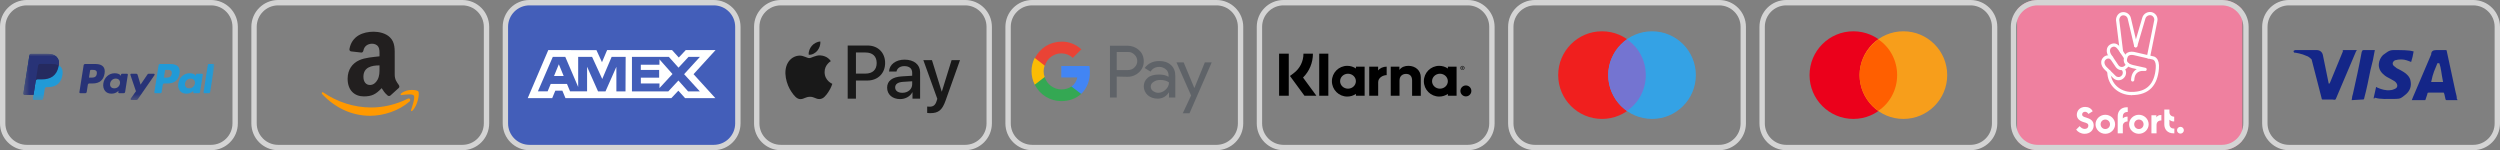
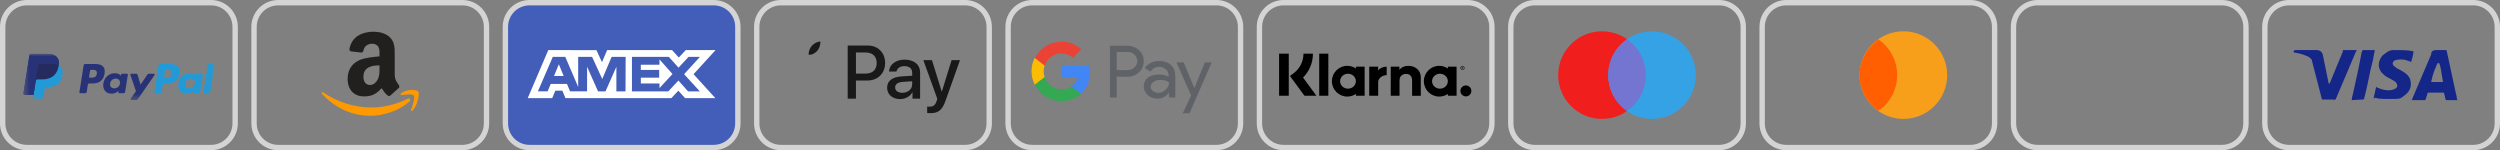
<svg xmlns="http://www.w3.org/2000/svg" width="466" height="28" viewBox="0 0 466 28" fill="none">
  <rect x="0" y="0" width="466" height="28" fill="#808080" stroke="none" />
  <path d="M0.5 5C0.5 2.515 2.515 0.5 5 0.5H39.333C41.819 0.5 43.833 2.515 43.833 5V23C43.833 25.485 41.819 27.5 39.333 27.5H5C2.515 27.5 0.5 25.485 0.5 23V5Z" stroke="#D4D4D4" />
  <g clip-path="url(#clip0_263_31258)">
    <path d="M32.012 13.765C31.905 14.468 31.368 14.468 30.848 14.468H30.553L30.76 13.156C30.773 13.077 30.841 13.018 30.921 13.018H31.057C31.411 13.018 31.745 13.018 31.916 13.22C32.019 13.34 32.05 13.519 32.011 13.766L32.012 13.765ZM31.787 11.932H29.828C29.694 11.932 29.58 12.029 29.559 12.161L28.768 17.182C28.752 17.281 28.829 17.37 28.929 17.37H29.934C30.028 17.37 30.107 17.302 30.122 17.21L30.346 15.787C30.367 15.654 30.481 15.557 30.615 15.557H31.235C32.525 15.557 33.269 14.932 33.463 13.696C33.551 13.155 33.467 12.729 33.214 12.432C32.935 12.105 32.441 11.932 31.787 11.932Z" fill="#219AD7" />
    <path d="M18.044 13.766C17.937 14.469 17.4 14.469 16.881 14.469H16.586L16.793 13.157C16.806 13.077 16.874 13.019 16.954 13.019H17.09C17.444 13.019 17.778 13.019 17.949 13.22C18.052 13.341 18.083 13.52 18.044 13.767V13.766ZM17.818 11.932H15.859C15.725 11.932 15.611 12.03 15.59 12.162L14.799 17.182C14.783 17.282 14.86 17.371 14.96 17.371H15.895C16.029 17.371 16.143 17.273 16.164 17.141L16.377 15.786C16.398 15.654 16.512 15.556 16.646 15.556H17.266C18.555 15.556 19.3 14.932 19.494 13.695C19.582 13.155 19.498 12.729 19.245 12.432C18.967 12.104 18.472 11.931 17.818 11.931V11.932Z" fill="#283377" />
    <path d="M22.361 15.568C22.271 16.104 21.845 16.463 21.303 16.463C21.031 16.463 20.813 16.376 20.674 16.21C20.535 16.046 20.483 15.812 20.527 15.552C20.612 15.021 21.044 14.65 21.577 14.65C21.844 14.65 22.06 14.739 22.203 14.905C22.347 15.074 22.402 15.309 22.361 15.568ZM23.668 13.743H22.731C22.651 13.743 22.582 13.801 22.569 13.88L22.528 14.143L22.463 14.048C22.259 13.754 21.807 13.655 21.355 13.655C20.319 13.655 19.434 14.44 19.262 15.541C19.173 16.09 19.3 16.615 19.612 16.981C19.898 17.318 20.306 17.458 20.792 17.458C21.628 17.458 22.091 16.922 22.091 16.922L22.049 17.183C22.033 17.282 22.11 17.372 22.21 17.372H23.054C23.189 17.372 23.302 17.274 23.323 17.142L23.83 13.932C23.846 13.833 23.769 13.744 23.669 13.744L23.668 13.743Z" fill="#283377" />
    <path d="M36.33 15.568C36.24 16.104 35.814 16.463 35.272 16.463C35 16.463 34.782 16.376 34.642 16.21C34.503 16.046 34.451 15.812 34.495 15.552C34.58 15.021 35.011 14.65 35.545 14.65C35.811 14.65 36.028 14.739 36.171 14.905C36.315 15.074 36.37 15.309 36.329 15.568H36.33ZM37.637 13.743H36.7C36.619 13.743 36.551 13.801 36.538 13.88L36.497 14.143L36.431 14.048C36.228 13.754 35.776 13.655 35.324 13.655C34.288 13.655 33.403 14.44 33.231 15.541C33.142 16.09 33.269 16.615 33.58 16.981C33.867 17.318 34.275 17.458 34.761 17.458C35.596 17.458 36.059 16.922 36.059 16.922L36.017 17.183C36.002 17.282 36.079 17.372 36.179 17.372H37.023C37.157 17.372 37.271 17.274 37.292 17.142L37.799 13.932C37.815 13.833 37.738 13.744 37.638 13.744L37.637 13.743Z" fill="#219AD7" />
    <mask id="mask0_263_31258" style="mask-type:luminance" maskUnits="userSpaceOnUse" x="4" y="10" width="36" height="9">
      <path d="M39.969 10H4.359V18.64H39.969V10Z" fill="white" />
    </mask>
    <g mask="url(#mask0_263_31258)">
      <path d="M28.666 13.743H27.723C27.633 13.743 27.549 13.788 27.498 13.863L26.198 15.777L25.647 13.937C25.613 13.822 25.507 13.743 25.386 13.743H24.46C24.348 13.743 24.269 13.854 24.306 13.959L25.343 17.006L24.368 18.382C24.291 18.491 24.368 18.64 24.501 18.64H25.443C25.532 18.64 25.615 18.597 25.666 18.524L28.8 14C28.875 13.892 28.797 13.744 28.666 13.744V13.743Z" fill="#283377" />
      <path d="M38.743 12.07L37.94 17.182C37.924 17.282 38.001 17.371 38.101 17.371H38.909C39.043 17.371 39.157 17.273 39.178 17.141L39.97 12.121C39.986 12.021 39.909 11.932 39.809 11.932H38.904C38.824 11.932 38.755 11.991 38.743 12.07Z" fill="#219AD7" />
      <path d="M10.958 12.195C11.064 11.523 10.958 11.065 10.594 10.651C10.193 10.195 9.47 10 8.545 10H5.86C5.671 10 5.51 10.138 5.48 10.325L4.362 17.415C4.34 17.554 4.448 17.681 4.59 17.681H6.248L6.134 18.407C6.115 18.529 6.209 18.64 6.333 18.64H7.729C7.894 18.64 8.036 18.52 8.061 18.356L8.075 18.285L8.338 16.616L8.356 16.524C8.381 16.361 8.523 16.24 8.688 16.24H8.896C10.251 16.24 11.31 15.69 11.62 14.099C11.749 13.435 11.683 12.88 11.34 12.49C11.236 12.372 11.107 12.275 10.957 12.195" fill="#219AD7" />
      <path d="M10.958 12.195C11.064 11.523 10.958 11.065 10.594 10.651C10.193 10.195 9.47 10 8.545 10H5.86C5.671 10 5.51 10.138 5.48 10.325L4.362 17.415C4.34 17.554 4.448 17.681 4.59 17.681H6.248L6.664 15.04L6.652 15.123C6.681 14.936 6.84 14.799 7.03 14.799H7.818C9.365 14.799 10.577 14.17 10.931 12.351C10.941 12.298 10.95 12.246 10.958 12.195Z" fill="#252A5F" />
      <path d="M7.111 12.204C7.129 12.092 7.201 11.999 7.298 11.953C7.342 11.932 7.391 11.92 7.443 11.92H9.548C9.797 11.92 10.03 11.937 10.243 11.97C10.304 11.98 10.363 11.991 10.42 12.004C10.477 12.017 10.533 12.031 10.587 12.047C10.614 12.055 10.641 12.063 10.666 12.072C10.77 12.106 10.868 12.147 10.957 12.195C11.063 11.523 10.957 11.065 10.593 10.651C10.193 10.195 9.47 10 8.545 10H5.86C5.671 10 5.51 10.138 5.48 10.325L4.362 17.415C4.34 17.554 4.448 17.681 4.59 17.681H6.248L6.664 15.04L7.112 12.204H7.111Z" fill="#283377" />
    </g>
  </g>
  <path d="M47.352 5C47.352 2.515 49.367 0.5 51.852 0.5H86.185C88.67 0.5 90.685 2.515 90.685 5V23C90.685 25.485 88.67 27.5 86.185 27.5H51.852C49.367 27.5 47.352 25.485 47.352 23V5Z" stroke="#D4D4D4" />
  <path d="M76.322 18.936C74.342 20.662 71.472 21.584 69.001 21.584C65.536 21.584 62.417 20.067 60.058 17.544C59.871 17.345 60.037 17.075 60.26 17.229C62.806 18.983 65.955 20.038 69.208 20.038C71.401 20.038 73.816 19.501 76.033 18.386C76.369 18.217 76.651 18.646 76.322 18.936ZM77.146 17.819C76.894 17.436 75.473 17.638 74.836 17.728C74.641 17.756 74.611 17.555 74.786 17.413C75.917 16.468 77.775 16.741 77.992 17.057C78.21 17.375 77.937 19.577 76.872 20.631C76.708 20.792 76.554 20.705 76.627 20.491C76.866 19.786 77.4 18.204 77.146 17.819Z" fill="#FF9900" />
  <path d="M72.299 17.839C71.629 17.258 71.51 16.988 71.14 16.433C70.035 17.614 69.253 17.968 67.815 17.968C66.12 17.968 64.797 16.873 64.797 14.68C64.797 12.968 65.686 11.802 66.948 11.232C68.045 10.727 69.573 10.637 70.74 10.5V10.226C70.74 9.724 70.779 9.129 70.498 8.697C70.25 8.309 69.779 8.149 69.366 8.149C68.596 8.149 67.907 8.561 67.742 9.415C67.707 9.605 67.574 9.791 67.392 9.8L65.435 9.581C65.272 9.543 65.09 9.403 65.135 9.138C65.586 6.659 67.729 5.911 69.647 5.911C70.627 5.911 71.91 6.184 72.685 6.961C73.667 7.918 73.574 9.199 73.574 10.589V13.877C73.574 14.865 73.965 15.3 74.332 15.832C74.464 16.024 74.493 16.253 74.329 16.395C73.917 16.754 73.186 17.422 72.782 17.795C72.715 17.85 72.633 17.884 72.547 17.892C72.461 17.9 72.374 17.881 72.299 17.839ZM70.363 14.884C70.76 14.154 70.74 13.468 70.74 12.646V12.189C69.282 12.189 67.742 12.516 67.742 14.312C67.742 15.225 68.192 15.841 68.967 15.841C69.535 15.841 70.043 15.477 70.363 14.884Z" fill="#221F1F" />
  <path d="M94.204 5C94.204 2.515 96.218 0.5 98.704 0.5H133.037C135.522 0.5 137.537 2.515 137.537 5V23C137.537 25.485 135.522 27.5 133.037 27.5H98.704C96.218 27.5 94.204 25.485 94.204 23V5Z" fill="#435EB9" />
  <path d="M94.204 5C94.204 2.515 96.218 0.5 98.704 0.5H133.037C135.522 0.5 137.537 2.515 137.537 5V23C137.537 25.485 135.522 27.5 133.037 27.5H98.704C96.218 27.5 94.204 25.485 94.204 23V5Z" stroke="#D4D4D4" />
  <path d="M104.167 11.979L105.07 14.168H103.271L104.167 11.979ZM122.921 12.07H119.448V13.035H122.865V14.48H119.455V15.556H122.928V16.418L125.352 13.799L122.928 11.069L122.921 12.07ZM106.515 9.34H111.175L112.21 11.598L113.169 9.333H125.268L126.525 10.721L127.826 9.333H133.383L129.277 13.827L133.341 18.293H127.701L126.444 16.905L125.131 18.293H105.403L104.826 16.905H103.508L102.931 18.293H98.368L102.201 9.333H106.203L106.515 9.34ZM116.621 10.598H114.009L112.259 14.723L110.363 10.598H107.771V16.209L105.368 10.598H103.043L100.264 17.028H102.078L102.654 15.64H105.683L106.259 17.028H109.432V12.438L111.475 17.035H112.864L114.894 12.451V17.037H116.595L116.623 10.597L116.621 10.598ZM127.518 13.827L130.471 10.598H128.345L126.477 12.611L124.671 10.598H117.795V17.035H124.573L126.456 15.008L128.262 17.035H130.45L127.518 13.827Z" fill="white" />
  <path d="M141.056 5C141.056 2.515 143.07 0.5 145.556 0.5H179.889C182.374 0.5 184.389 2.515 184.389 5V23C184.389 25.485 182.374 27.5 179.889 27.5H145.556C143.07 27.5 141.056 25.485 141.056 23V5Z" stroke="#D4D4D4" />
  <path d="M152.35 9.452C152.721 8.988 152.973 8.365 152.906 7.729C152.364 7.756 151.701 8.087 151.318 8.551C150.973 8.949 150.669 9.597 150.748 10.207C151.357 10.26 151.966 9.903 152.35 9.452Z" fill="#191919" />
-   <path d="M152.901 10.326C152.016 10.273 151.264 10.828 150.841 10.828C150.418 10.828 149.771 10.352 149.071 10.365C148.16 10.378 147.315 10.894 146.853 11.713C145.902 13.351 146.602 15.782 147.527 17.116C147.976 17.777 148.517 18.504 149.23 18.478C149.903 18.451 150.167 18.042 150.986 18.042C151.804 18.042 152.042 18.478 152.755 18.464C153.495 18.451 153.957 17.804 154.406 17.143C154.921 16.39 155.132 15.663 155.145 15.624C155.132 15.611 153.719 15.069 153.706 13.444C153.693 12.083 154.815 11.435 154.868 11.396C154.234 10.458 153.244 10.352 152.9 10.326" fill="#191919" />
  <path d="M161.725 8.485C163.648 8.485 164.987 9.811 164.987 11.741C164.987 13.678 163.62 15.01 161.676 15.01H159.547V18.397H158.009V8.485H161.725ZM159.547 13.719H161.312C162.652 13.719 163.414 12.998 163.414 11.748C163.414 10.498 162.652 9.784 161.319 9.784H159.547V13.719Z" fill="#191919" />
  <path d="M165.36 16.343C165.36 15.072 166.329 14.344 168.115 14.235L170.031 14.118V13.568C170.031 12.765 169.502 12.325 168.561 12.325C167.785 12.325 167.221 12.723 167.105 13.335H165.717C165.759 12.05 166.967 11.116 168.602 11.116C170.361 11.116 171.508 12.037 171.508 13.465V18.397H170.086V17.209H170.052C169.646 17.985 168.753 18.472 167.785 18.472C166.356 18.472 165.36 17.621 165.36 16.343ZM170.031 15.704V15.148L168.321 15.258C167.359 15.32 166.858 15.677 166.858 16.302C166.858 16.906 167.38 17.298 168.197 17.298C169.241 17.298 170.031 16.631 170.031 15.704Z" fill="#191919" />
  <path d="M172.825 21.048V19.86C172.921 19.874 173.154 19.888 173.278 19.888C173.958 19.888 174.343 19.6 174.576 18.857L174.714 18.418L172.11 11.206H173.717L175.531 17.058H175.565L177.378 11.206H178.945L176.245 18.782C175.627 20.52 174.919 21.09 173.422 21.09C173.305 21.09 172.928 21.076 172.825 21.048Z" fill="#191919" />
  <path d="M187.907 5C187.907 2.515 189.922 0.5 192.407 0.5H226.741C229.226 0.5 231.241 2.515 231.241 5V23C231.241 25.485 229.226 27.5 226.741 27.5H192.407C189.922 27.5 187.907 25.485 187.907 23V5Z" stroke="#D4D4D4" />
  <g clip-path="url(#clip1_263_31258)">
    <path d="M208.16 14.273V18.178H206.9V8.52H210.175C210.973 8.52 211.729 8.813 212.317 9.359C212.905 9.863 213.199 10.619 213.199 11.417C213.199 12.215 212.905 12.929 212.317 13.475C211.729 14.021 211.015 14.315 210.175 14.315L208.16 14.273ZM208.16 9.695V13.055H210.259C210.721 13.055 211.183 12.887 211.477 12.551C212.149 11.921 212.149 10.871 211.519 10.241L211.477 10.199C211.141 9.863 210.721 9.653 210.259 9.695H208.16Z" fill="#5F6368" />
    <path d="M216.094 11.375C217.018 11.375 217.732 11.627 218.278 12.131C218.824 12.635 219.076 13.307 219.076 14.147V18.178H217.9V17.254H217.858C217.354 18.01 216.64 18.388 215.8 18.388C215.086 18.388 214.456 18.178 213.952 17.758C213.49 17.338 213.197 16.75 213.197 16.12C213.197 15.448 213.449 14.903 213.952 14.483C214.456 14.063 215.17 13.895 216.01 13.895C216.766 13.895 217.354 14.021 217.816 14.315V14.021C217.816 13.601 217.648 13.181 217.312 12.929C216.976 12.635 216.556 12.467 216.094 12.467C215.38 12.467 214.834 12.761 214.456 13.349L213.365 12.677C214.036 11.795 214.918 11.375 216.094 11.375ZM214.498 16.162C214.498 16.498 214.666 16.792 214.918 16.96C215.212 17.17 215.548 17.296 215.884 17.296C216.388 17.296 216.892 17.086 217.27 16.708C217.69 16.33 217.9 15.868 217.9 15.364C217.522 15.07 216.976 14.903 216.262 14.903C215.758 14.903 215.338 15.028 215.002 15.28C214.666 15.491 214.498 15.784 214.498 16.162Z" fill="#5F6368" />
    <path d="M225.883 11.585L221.726 21.118H220.466L222.02 17.801L219.29 11.627H220.634L222.608 16.373H222.65L224.582 11.627H225.883V11.585Z" fill="#5F6368" />
    <path d="M203.155 13.433C203.155 13.055 203.113 12.677 203.071 12.299H197.822V14.441H200.803C200.677 15.113 200.299 15.743 199.711 16.121V17.507H201.517C202.567 16.541 203.155 15.113 203.155 13.433Z" fill="#4285F4" />
    <path d="M197.832 18.85C199.343 18.85 200.603 18.346 201.527 17.506L199.721 16.121C199.217 16.457 198.588 16.667 197.832 16.667C196.404 16.667 195.144 15.701 194.724 14.357H192.876V15.785C193.842 17.674 195.732 18.85 197.832 18.85Z" fill="#34A853" />
    <path d="M194.721 14.357C194.469 13.685 194.469 12.929 194.721 12.215V10.787H192.873C192.075 12.341 192.075 14.189 192.873 15.784L194.721 14.357Z" fill="#FBBC04" />
    <path d="M197.829 9.948C198.627 9.948 199.382 10.242 199.97 10.788L201.566 9.192C200.558 8.268 199.214 7.722 197.871 7.764C195.771 7.764 193.839 8.94 192.915 10.83L194.763 12.257C195.141 10.914 196.401 9.948 197.829 9.948Z" fill="#EA4335" />
  </g>
  <path d="M234.759 5C234.759 2.515 236.774 0.5 239.259 0.5H273.593C276.078 0.5 278.093 2.515 278.093 5V23C278.093 25.485 276.078 27.5 273.593 27.5H239.259C236.774 27.5 234.759 25.485 234.759 23V5Z" stroke="#D4D4D4" />
  <g clip-path="url(#clip2_263_31258)">
    <path d="M244.73 10H242.965C242.965 11.448 242.301 12.77 241.145 13.64L240.449 14.162L243.155 17.85H245.379L242.886 14.455C244.065 13.284 244.73 11.701 244.73 10ZM238.423 10H240.227V17.85H238.423V10ZM245.901 10H247.602V17.85H245.901V10ZM262.526 12.271C261.877 12.271 261.26 12.469 260.849 13.031V12.421H259.234V17.85H260.872V15.001C260.872 14.178 261.426 13.774 262.091 13.774C262.803 13.774 263.215 14.202 263.215 14.993V17.858H264.837V14.4C264.837 13.133 263.832 12.271 262.526 12.271ZM252.746 12.421V12.77C252.287 12.453 251.733 12.271 251.132 12.271C249.549 12.271 248.267 13.553 248.267 15.136C248.267 16.718 249.549 18 251.132 18C251.733 18 252.287 17.818 252.746 17.502V17.85H254.368V12.421H252.746ZM251.266 16.528C250.451 16.528 249.794 15.903 249.794 15.136C249.794 14.368 250.451 13.743 251.266 13.743C252.081 13.743 252.738 14.368 252.738 15.136C252.738 15.903 252.081 16.528 251.266 16.528ZM256.884 13.126V12.421H255.223V17.85H256.892V15.318C256.892 14.463 257.818 14.004 258.459 14.004H258.475V12.421C257.818 12.421 257.209 12.706 256.884 13.126ZM269.885 12.421V12.77C269.426 12.453 268.872 12.271 268.271 12.271C266.688 12.271 265.407 13.553 265.407 15.136C265.407 16.718 266.688 18 268.271 18C268.872 18 269.426 17.818 269.885 17.502V17.85H271.507V12.421H269.885ZM268.406 16.528C267.591 16.528 266.934 15.903 266.934 15.136C266.934 14.368 267.591 13.743 268.406 13.743C269.221 13.743 269.877 14.368 269.877 15.136C269.885 15.903 269.221 16.528 268.406 16.528ZM272.766 12.58C272.766 12.501 272.71 12.453 272.623 12.453H272.473V12.864H272.544V12.714H272.623L272.686 12.864H272.766L272.694 12.698C272.742 12.675 272.766 12.635 272.766 12.58ZM272.623 12.643H272.544V12.516H272.623C272.671 12.516 272.694 12.54 272.694 12.58C272.694 12.619 272.679 12.643 272.623 12.643Z" fill="black" />
    <path d="M272.6 12.279C272.386 12.279 272.212 12.453 272.212 12.666C272.22 12.88 272.386 13.054 272.6 13.054C272.814 13.054 272.988 12.88 272.988 12.666C272.988 12.453 272.814 12.279 272.6 12.279ZM272.6 12.983C272.426 12.983 272.292 12.841 272.292 12.666C272.292 12.492 272.434 12.35 272.6 12.35C272.774 12.35 272.909 12.492 272.909 12.666C272.909 12.841 272.766 12.983 272.6 12.983ZM273.241 15.927C272.679 15.927 272.22 16.386 272.22 16.948C272.22 17.509 272.679 17.968 273.241 17.968C273.803 17.968 274.262 17.509 274.262 16.948C274.262 16.378 273.803 15.927 273.241 15.927Z" fill="black" />
  </g>
  <path d="M281.611 5C281.611 2.515 283.626 0.5 286.111 0.5H320.444C322.93 0.5 324.944 2.515 324.944 5V23C324.944 25.485 322.93 27.5 320.444 27.5H286.111C283.626 27.5 281.611 25.485 281.611 23V5Z" stroke="#D4D4D4" />
  <path d="M298.614 22.166C303.124 22.166 306.78 18.51 306.78 14C306.78 9.489 303.124 5.833 298.614 5.833C294.103 5.833 290.447 9.489 290.447 14C290.447 18.51 294.103 22.166 298.614 22.166Z" fill="#F01F1E" />
  <path d="M307.942 22.166C312.452 22.166 316.108 18.51 316.108 14C316.108 9.489 312.452 5.833 307.942 5.833C303.431 5.833 299.775 9.489 299.775 14C299.775 18.51 303.431 22.166 307.942 22.166Z" fill="#34A2E5" />
  <path d="M306.775 14C306.775 11.2 305.375 8.75 303.275 7.35C301.175 8.866 299.775 11.316 299.775 14C299.775 16.683 301.175 19.25 303.275 20.65C305.375 19.25 306.775 16.8 306.775 14Z" fill="#7474D1" />
  <path d="M328.463 5C328.463 2.515 330.478 0.5 332.963 0.5H367.296C369.782 0.5 371.796 2.515 371.796 5V23C371.796 25.485 369.782 27.5 367.296 27.5H332.963C330.478 27.5 328.463 25.485 328.463 23V5Z" stroke="#D4D4D4" />
-   <path d="M345.465 22.166C349.976 22.166 353.632 18.51 353.632 14C353.632 9.489 349.976 5.833 345.465 5.833C340.955 5.833 337.299 9.489 337.299 14C337.299 18.51 340.955 22.166 345.465 22.166Z" fill="#EB001B" />
  <path d="M354.794 22.166C359.304 22.166 362.96 18.51 362.96 14C362.96 9.489 359.304 5.833 354.794 5.833C350.283 5.833 346.627 9.489 346.627 14C346.627 18.51 350.283 22.166 354.794 22.166Z" fill="#F79E1B" />
  <path d="M353.627 14C353.627 11.2 352.227 8.75 350.127 7.35C348.027 8.866 346.627 11.316 346.627 14C346.627 16.683 348.027 19.25 350.127 20.65C352.227 19.25 353.627 16.8 353.627 14Z" fill="#FF5F00" />
  <g clip-path="url(#clip3_263_31258)">
    <path d="M415.806 27.888H378.153C376.955 27.877 375.987 26.911 375.987 25.716V2.284C375.987 1.084 376.966 0.112 378.175 0.112H415.784C416.993 0.112 417.972 1.084 417.972 2.284V25.722C417.966 26.911 417.004 27.877 415.806 27.888Z" fill="#EF809F" />
    <path d="M388.584 24.938C389.536 24.938 390.263 24.305 390.263 23.377C390.263 22.516 389.648 22.144 388.892 21.922C388.411 21.783 388.108 21.677 388.108 21.339C388.108 21.055 388.316 20.833 388.646 20.833C388.926 20.833 389.133 20.994 389.284 21.239L390.073 20.744C389.827 20.205 389.273 19.928 388.674 19.928C387.722 19.928 387.118 20.605 387.118 21.394C387.118 22.022 387.498 22.505 388.433 22.777C388.942 22.922 389.267 23.022 389.267 23.422C389.267 23.8 388.993 24.033 388.595 24.033C388.17 24.033 387.845 23.761 387.65 23.511L386.995 24.161C387.347 24.639 387.918 24.938 388.584 24.938ZM392.43 24.938C391.422 24.938 390.605 24.139 390.605 23.166C390.605 22.194 391.422 21.394 392.43 21.394C393.437 21.394 394.254 22.194 394.254 23.166C394.254 24.139 393.437 24.938 392.43 24.938ZM392.43 24.05C392.917 24.05 393.303 23.666 393.303 23.166C393.303 22.666 392.917 22.283 392.43 22.283C391.937 22.283 391.556 22.666 391.556 23.166C391.556 23.672 391.943 24.05 392.43 24.05ZM396.611 20.878V19.989H396.471C395.312 19.989 394.741 20.755 394.741 21.655V24.85H395.693V23.45C395.693 22.983 396.057 22.65 396.583 22.639V21.739C396.208 21.739 395.906 21.85 395.693 22.072V21.711C395.693 21.122 396.079 20.855 396.611 20.878ZM398.687 24.938C397.68 24.938 396.863 24.139 396.863 23.166C396.863 22.194 397.68 21.394 398.687 21.394C399.695 21.394 400.512 22.194 400.512 23.166C400.512 24.139 399.695 24.938 398.687 24.938ZM398.687 24.05C399.18 24.05 399.561 23.666 399.561 23.166C399.561 22.666 399.174 22.283 398.687 22.283C398.2 22.283 397.814 22.666 397.814 23.166C397.814 23.672 398.2 24.05 398.687 24.05ZM401.951 21.872V21.489H401.027V24.85H401.979V23.316C401.979 22.761 402.309 22.45 402.88 22.45V21.439C402.449 21.422 402.141 21.566 401.951 21.872ZM404.38 23.133V22.311C404.592 22.533 404.889 22.644 405.27 22.644V21.75C404.755 21.739 404.38 21.394 404.38 20.939V20.411H403.428V23.189C403.428 24.088 403.994 24.855 405.158 24.855H405.298V23.966C404.766 23.983 404.38 23.722 404.38 23.133ZM406.434 24.905C406.781 24.905 407.072 24.622 407.072 24.272C407.072 23.927 406.787 23.639 406.434 23.639C406.081 23.639 405.796 23.922 405.796 24.272C405.796 24.622 406.081 24.905 406.434 24.905ZM395.469 13.023C395.766 13.311 395.771 13.784 395.48 14.078L395.424 14.139C395.133 14.434 394.657 14.439 394.361 14.15L392.681 12.5C392.217 12.039 392.155 11.473 392.446 11.173L392.502 11.112C392.743 10.862 393.14 10.839 393.415 11.05C393.543 11.15 393.734 11.128 393.84 11.001C393.941 10.873 393.918 10.684 393.79 10.578C393.269 10.173 392.525 10.223 392.066 10.689L392.01 10.751C391.467 11.306 391.573 12.245 392.25 12.917L393.935 14.584C394.478 15.1 395.335 15.089 395.861 14.556L395.922 14.495C396.437 13.961 396.426 13.117 395.894 12.595C395.777 12.478 395.586 12.478 395.469 12.6C395.346 12.717 395.346 12.906 395.469 13.023ZM394.461 4.073L395.15 9.684C395.167 9.845 395.318 9.967 395.486 9.945C395.648 9.928 395.771 9.778 395.749 9.612L395.06 3.979L395.055 3.945C394.937 3.479 395.228 2.957 395.62 2.873C395.838 2.829 396.068 2.868 396.253 2.99C396.437 3.112 396.566 3.301 396.611 3.518L397.809 8.595C397.848 8.756 398.01 8.856 398.172 8.817C398.335 8.778 398.435 8.617 398.396 8.456L397.204 3.395C397.131 3.029 396.907 2.701 396.588 2.49C396.269 2.279 395.872 2.207 395.497 2.284C394.758 2.44 394.277 3.295 394.461 4.073Z" fill="white" />
    <path d="M400.773 10.662L402.133 3.94C402.29 3.217 401.859 2.49 401.137 2.279C400.331 2.079 399.519 2.545 399.312 3.334L397.806 8.45C397.762 8.612 397.851 8.778 398.013 8.823C398.176 8.867 398.344 8.778 398.388 8.617L399.894 3.495C400.023 3.023 400.504 2.74 400.974 2.856C401.377 2.979 401.629 3.395 401.54 3.817L400.18 10.545C400.146 10.706 400.252 10.867 400.415 10.9C400.583 10.928 400.745 10.823 400.773 10.662ZM397.353 17.139C395.198 17.139 393.401 15.572 393.401 13.345C393.401 13.178 393.267 13.045 393.099 13.045C392.931 13.045 392.797 13.178 392.797 13.345C392.797 15.922 394.885 17.739 397.353 17.739C397.521 17.739 397.655 17.605 397.655 17.439C397.655 17.272 397.521 17.139 397.353 17.139ZM396.289 11.9C396.245 12.067 396.138 12.217 395.993 12.311L395.926 12.35C395.579 12.584 395.108 12.495 394.873 12.15L393.552 10.2C393.194 9.656 393.239 9.089 393.586 8.85L393.648 8.806C394.095 8.55 394.47 8.745 394.857 9.306L395.959 10.939C396.054 11.078 396.239 11.111 396.379 11.023C396.519 10.934 396.553 10.745 396.463 10.606L395.36 8.973C394.812 8.184 394.14 7.834 393.329 8.3L393.245 8.356C392.595 8.795 392.517 9.739 393.049 10.534L394.37 12.489C394.795 13.106 395.635 13.267 396.256 12.85L396.323 12.806C396.586 12.628 396.776 12.361 396.866 12.056C396.911 11.895 396.816 11.734 396.653 11.689C396.497 11.645 396.334 11.739 396.289 11.9Z" fill="white" />
    <path d="M398.289 12.889C397.663 13.239 397.271 13.889 397.226 14.883C397.215 15.05 397.344 15.189 397.511 15.2C397.679 15.206 397.819 15.083 397.83 14.917C397.875 14.017 398.228 13.534 398.793 13.322C399.095 13.211 399.426 13.189 399.717 13.217L399.79 13.228C400.176 13.3 400.299 12.728 399.913 12.639L397.59 12.122C396.504 11.828 396.336 11.428 396.538 10.761C396.627 10.473 396.801 10.323 397.075 10.261C397.254 10.223 397.45 10.228 397.64 10.261C397.696 10.273 397.735 10.278 397.752 10.284L401.278 11.1L401.346 11.123C401.402 11.145 401.463 11.189 401.525 11.25C401.76 11.5 401.894 11.973 401.827 12.75C401.597 15.472 400.321 17.161 397.288 17.133C397.12 17.133 396.985 17.267 396.985 17.428C396.985 17.594 397.12 17.728 397.282 17.728C400.685 17.755 402.174 15.794 402.426 12.795C402.504 11.861 402.331 11.223 401.967 10.839C401.765 10.628 401.553 10.528 401.39 10.506L397.903 9.7C397.881 9.695 397.825 9.678 397.747 9.667C397.483 9.623 397.209 9.617 396.941 9.673C396.47 9.778 396.112 10.073 395.961 10.584C395.67 11.545 395.978 12.3 397.444 12.695L398.289 12.889Z" fill="white" />
  </g>
  <path d="M375.315 5C375.315 2.515 377.33 0.5 379.815 0.5H414.148C416.634 0.5 418.648 2.515 418.648 5V23C418.648 25.485 416.634 27.5 414.148 27.5H379.815C377.33 27.5 375.315 25.485 375.315 23V5Z" stroke="#D4D4D4" />
  <path d="M422.167 5C422.167 2.515 424.181 0.5 426.667 0.5H461C463.485 0.5 465.5 2.515 465.5 5V23C465.5 25.485 463.485 27.5 461 27.5H426.667C424.181 27.5 422.167 25.485 422.167 23V5Z" stroke="#D4D4D4" />
  <path d="M454.686 11.783H454.336C453.869 12.95 453.519 13.533 453.169 15.283H455.386C455.036 13.533 455.036 12.716 454.686 11.783ZM458.069 18.666H456.086C455.969 18.666 455.969 18.666 455.853 18.55L455.619 17.5L455.503 17.266H452.703C452.586 17.266 452.469 17.266 452.469 17.5L452.119 18.55C452.119 18.666 452.003 18.666 452.003 18.666H449.553L449.786 18.083L453.169 10.15C453.169 9.566 453.519 9.333 454.103 9.333H455.853C455.969 9.333 456.086 9.333 456.086 9.566L457.719 17.15C457.836 17.616 457.953 17.966 457.953 18.433C458.069 18.55 458.069 18.55 458.069 18.666ZM442.436 18.316L442.903 16.216C443.019 16.216 443.136 16.333 443.136 16.333C443.953 16.683 444.769 16.916 445.586 16.8C445.819 16.8 446.169 16.683 446.403 16.566C446.986 16.333 446.986 15.75 446.519 15.283C446.286 15.05 445.936 14.933 445.586 14.7C445.119 14.466 444.653 14.233 444.303 13.883C442.903 12.716 443.369 11.083 444.186 10.266C444.886 9.8 445.236 9.333 446.169 9.333C447.569 9.333 449.086 9.333 449.786 9.566H449.903C449.786 10.266 449.669 10.85 449.436 11.55C448.853 11.316 448.269 11.083 447.686 11.083C447.336 11.083 446.986 11.083 446.636 11.2C446.403 11.2 446.286 11.316 446.169 11.433C445.936 11.666 445.936 12.016 446.169 12.25L446.753 12.716C447.219 12.95 447.686 13.183 448.036 13.416C448.619 13.766 449.203 14.35 449.319 15.05C449.553 16.1 449.203 17.033 448.269 17.733C447.686 18.2 447.453 18.433 446.636 18.433C445.003 18.433 443.719 18.55 442.669 18.2C442.553 18.433 442.553 18.433 442.436 18.316ZM438.353 18.666C438.469 17.85 438.469 17.85 438.586 17.5C439.169 14.933 439.753 12.25 440.219 9.683C440.336 9.45 440.336 9.333 440.569 9.333H442.669C442.436 10.733 442.203 11.783 441.853 13.066C441.503 14.816 441.153 16.566 440.686 18.316C440.686 18.55 440.569 18.55 440.336 18.55M427.503 9.566C427.503 9.45 427.736 9.333 427.853 9.333H431.819C432.403 9.333 432.869 9.683 432.986 10.266L434.036 15.4C434.036 15.516 434.036 15.516 434.153 15.633C434.153 15.516 434.269 15.516 434.269 15.516L436.719 9.566C436.603 9.45 436.719 9.333 436.836 9.333H439.286C439.286 9.45 439.286 9.45 439.169 9.566L435.553 18.083C435.436 18.316 435.436 18.433 435.319 18.55C435.203 18.666 434.969 18.55 434.736 18.55H432.986C432.869 18.55 432.753 18.55 432.753 18.316L430.886 11.083C430.653 10.85 430.303 10.5 429.836 10.383C429.136 10.033 427.853 9.8 427.619 9.8L427.503 9.566Z" fill="#142688" />
  <defs>
    <clipPath id="clip0_263_31258">
      <rect width="36" height="8.64" fill="white" transform="translate(4 10)" />
    </clipPath>
    <clipPath id="clip1_263_31258">
      <rect width="33.596" height="16" fill="white" transform="translate(192.282 6)" />
    </clipPath>
    <clipPath id="clip2_263_31258">
      <rect width="35.842" height="8" fill="white" transform="translate(238.423 10)" />
    </clipPath>
    <clipPath id="clip3_263_31258">
-       <path d="M374.815 5C374.815 2.239 377.054 0 379.815 0H414.148C416.91 0 419.148 2.239 419.148 5V23C419.148 25.761 416.91 28 414.148 28H379.815C377.054 28 374.815 25.761 374.815 23V5Z" fill="white" />
-     </clipPath>
+       </clipPath>
  </defs>
</svg>